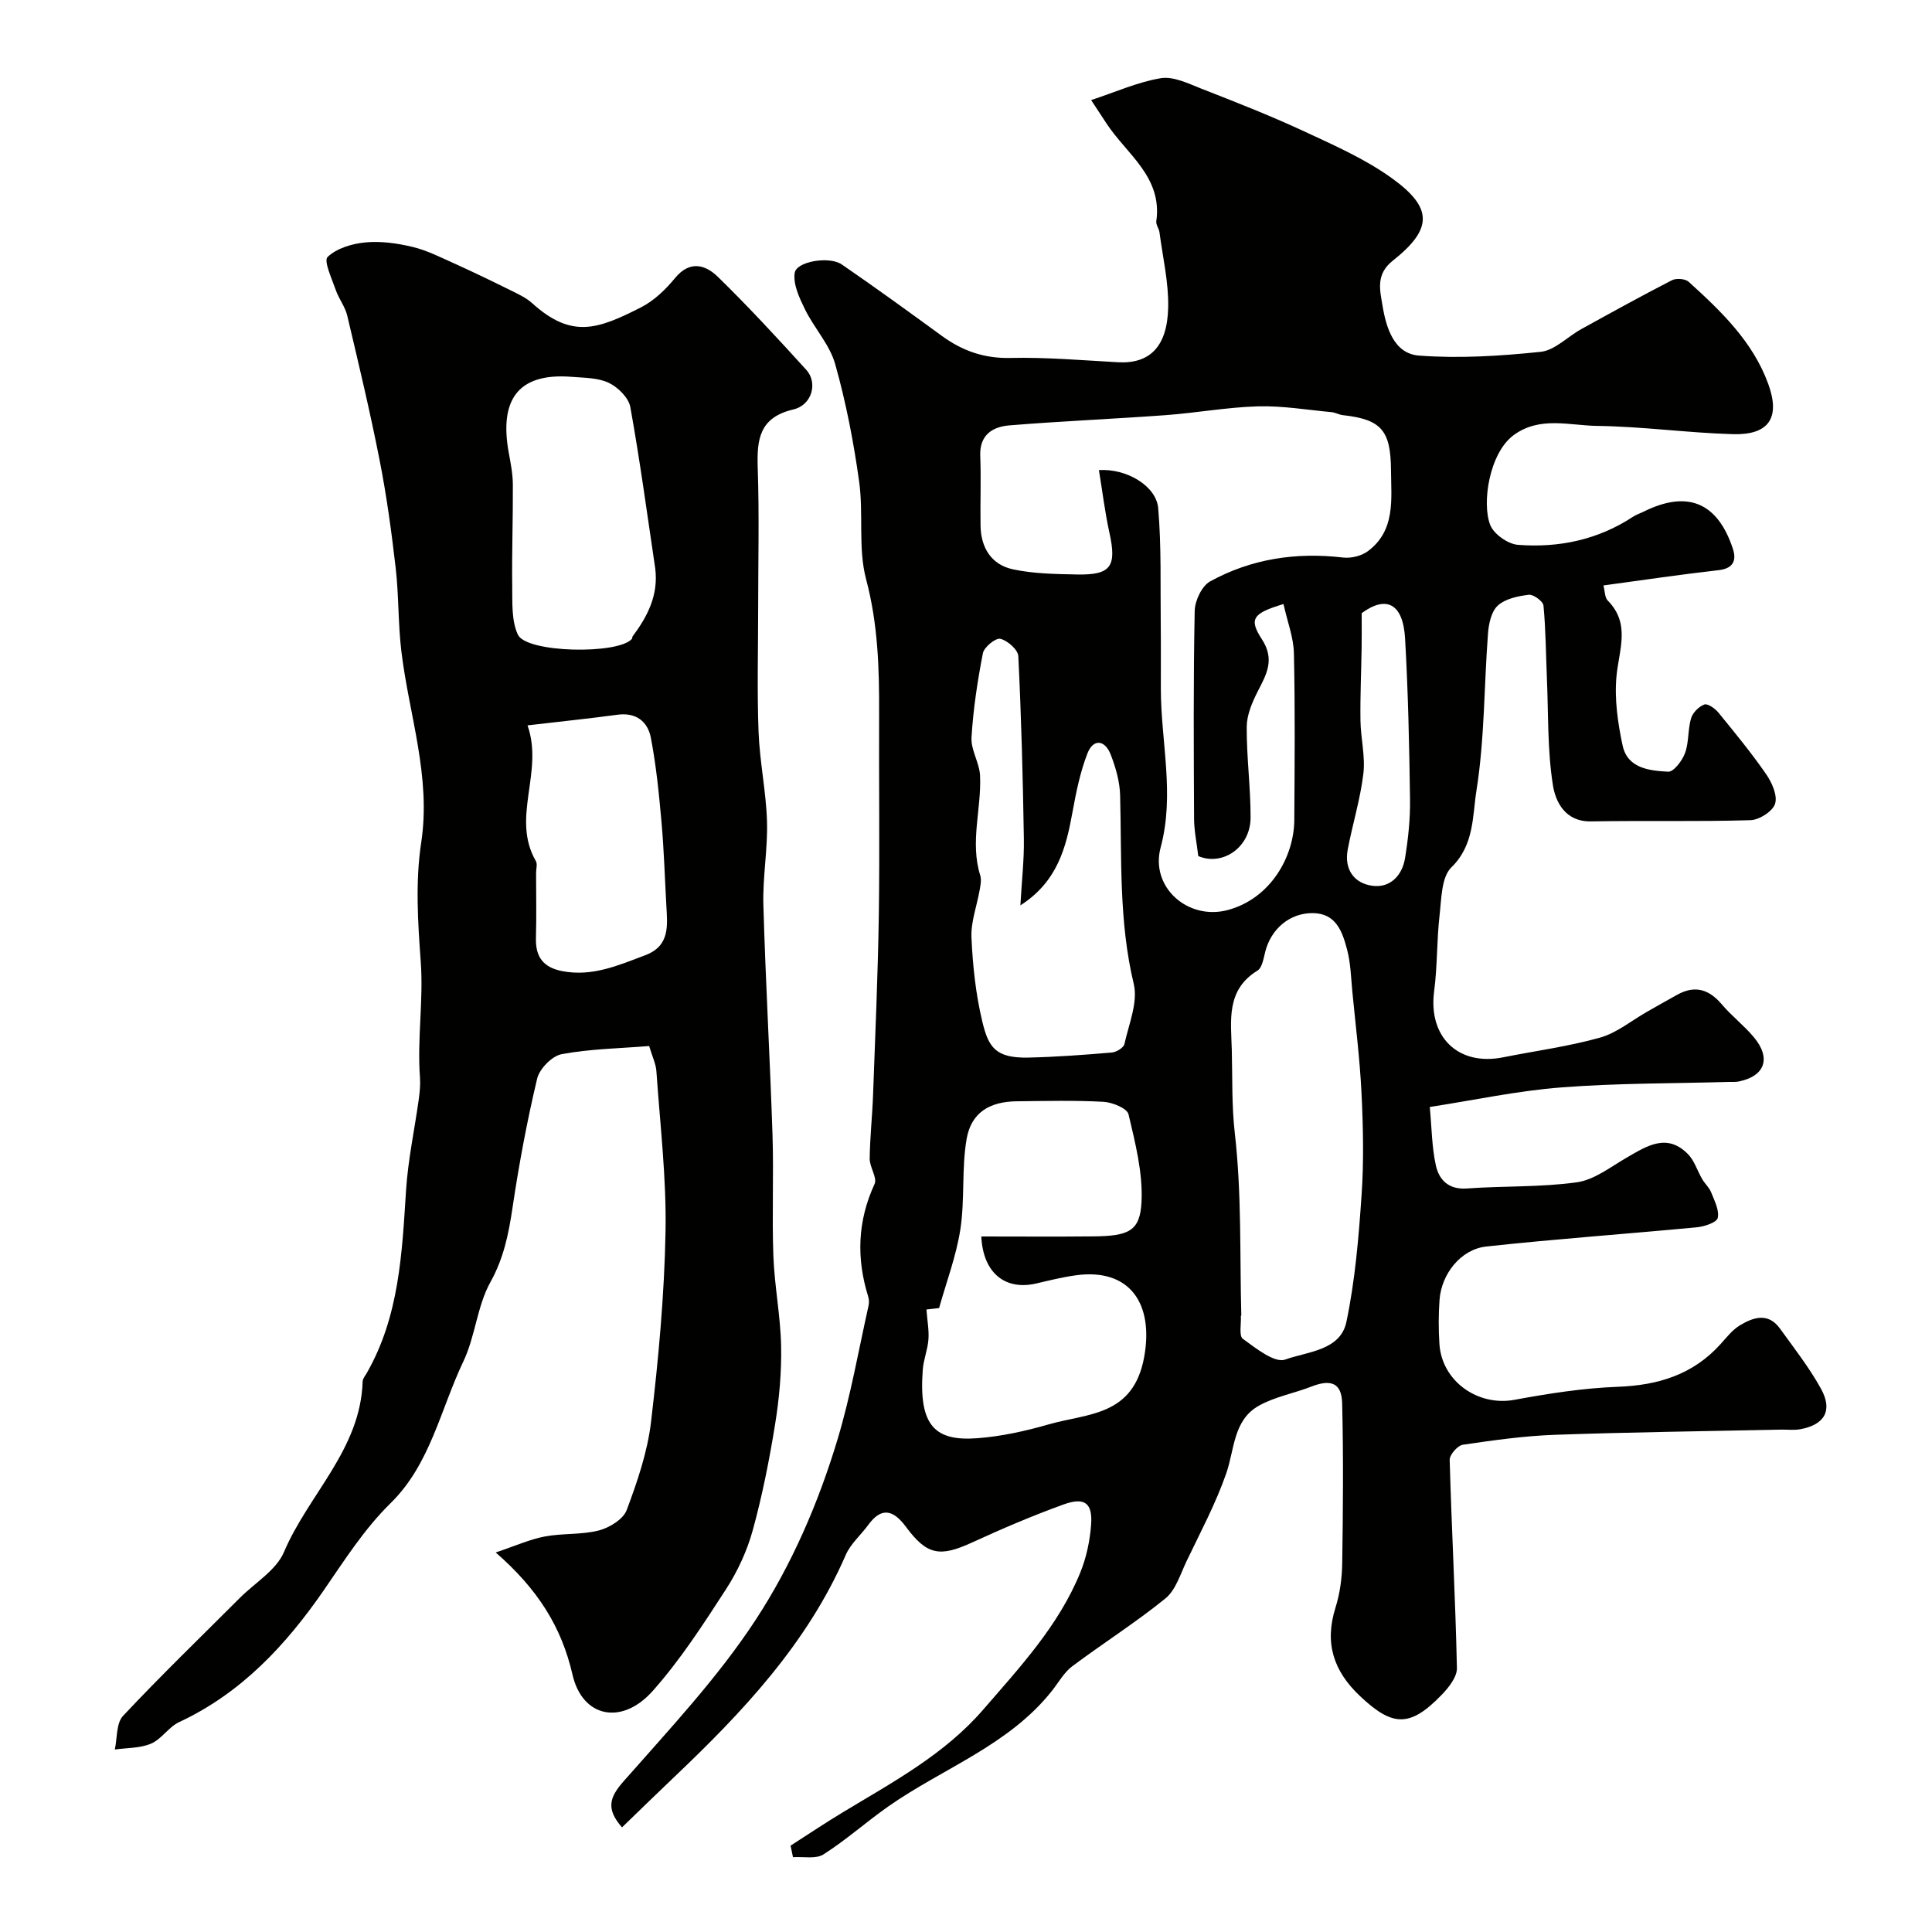
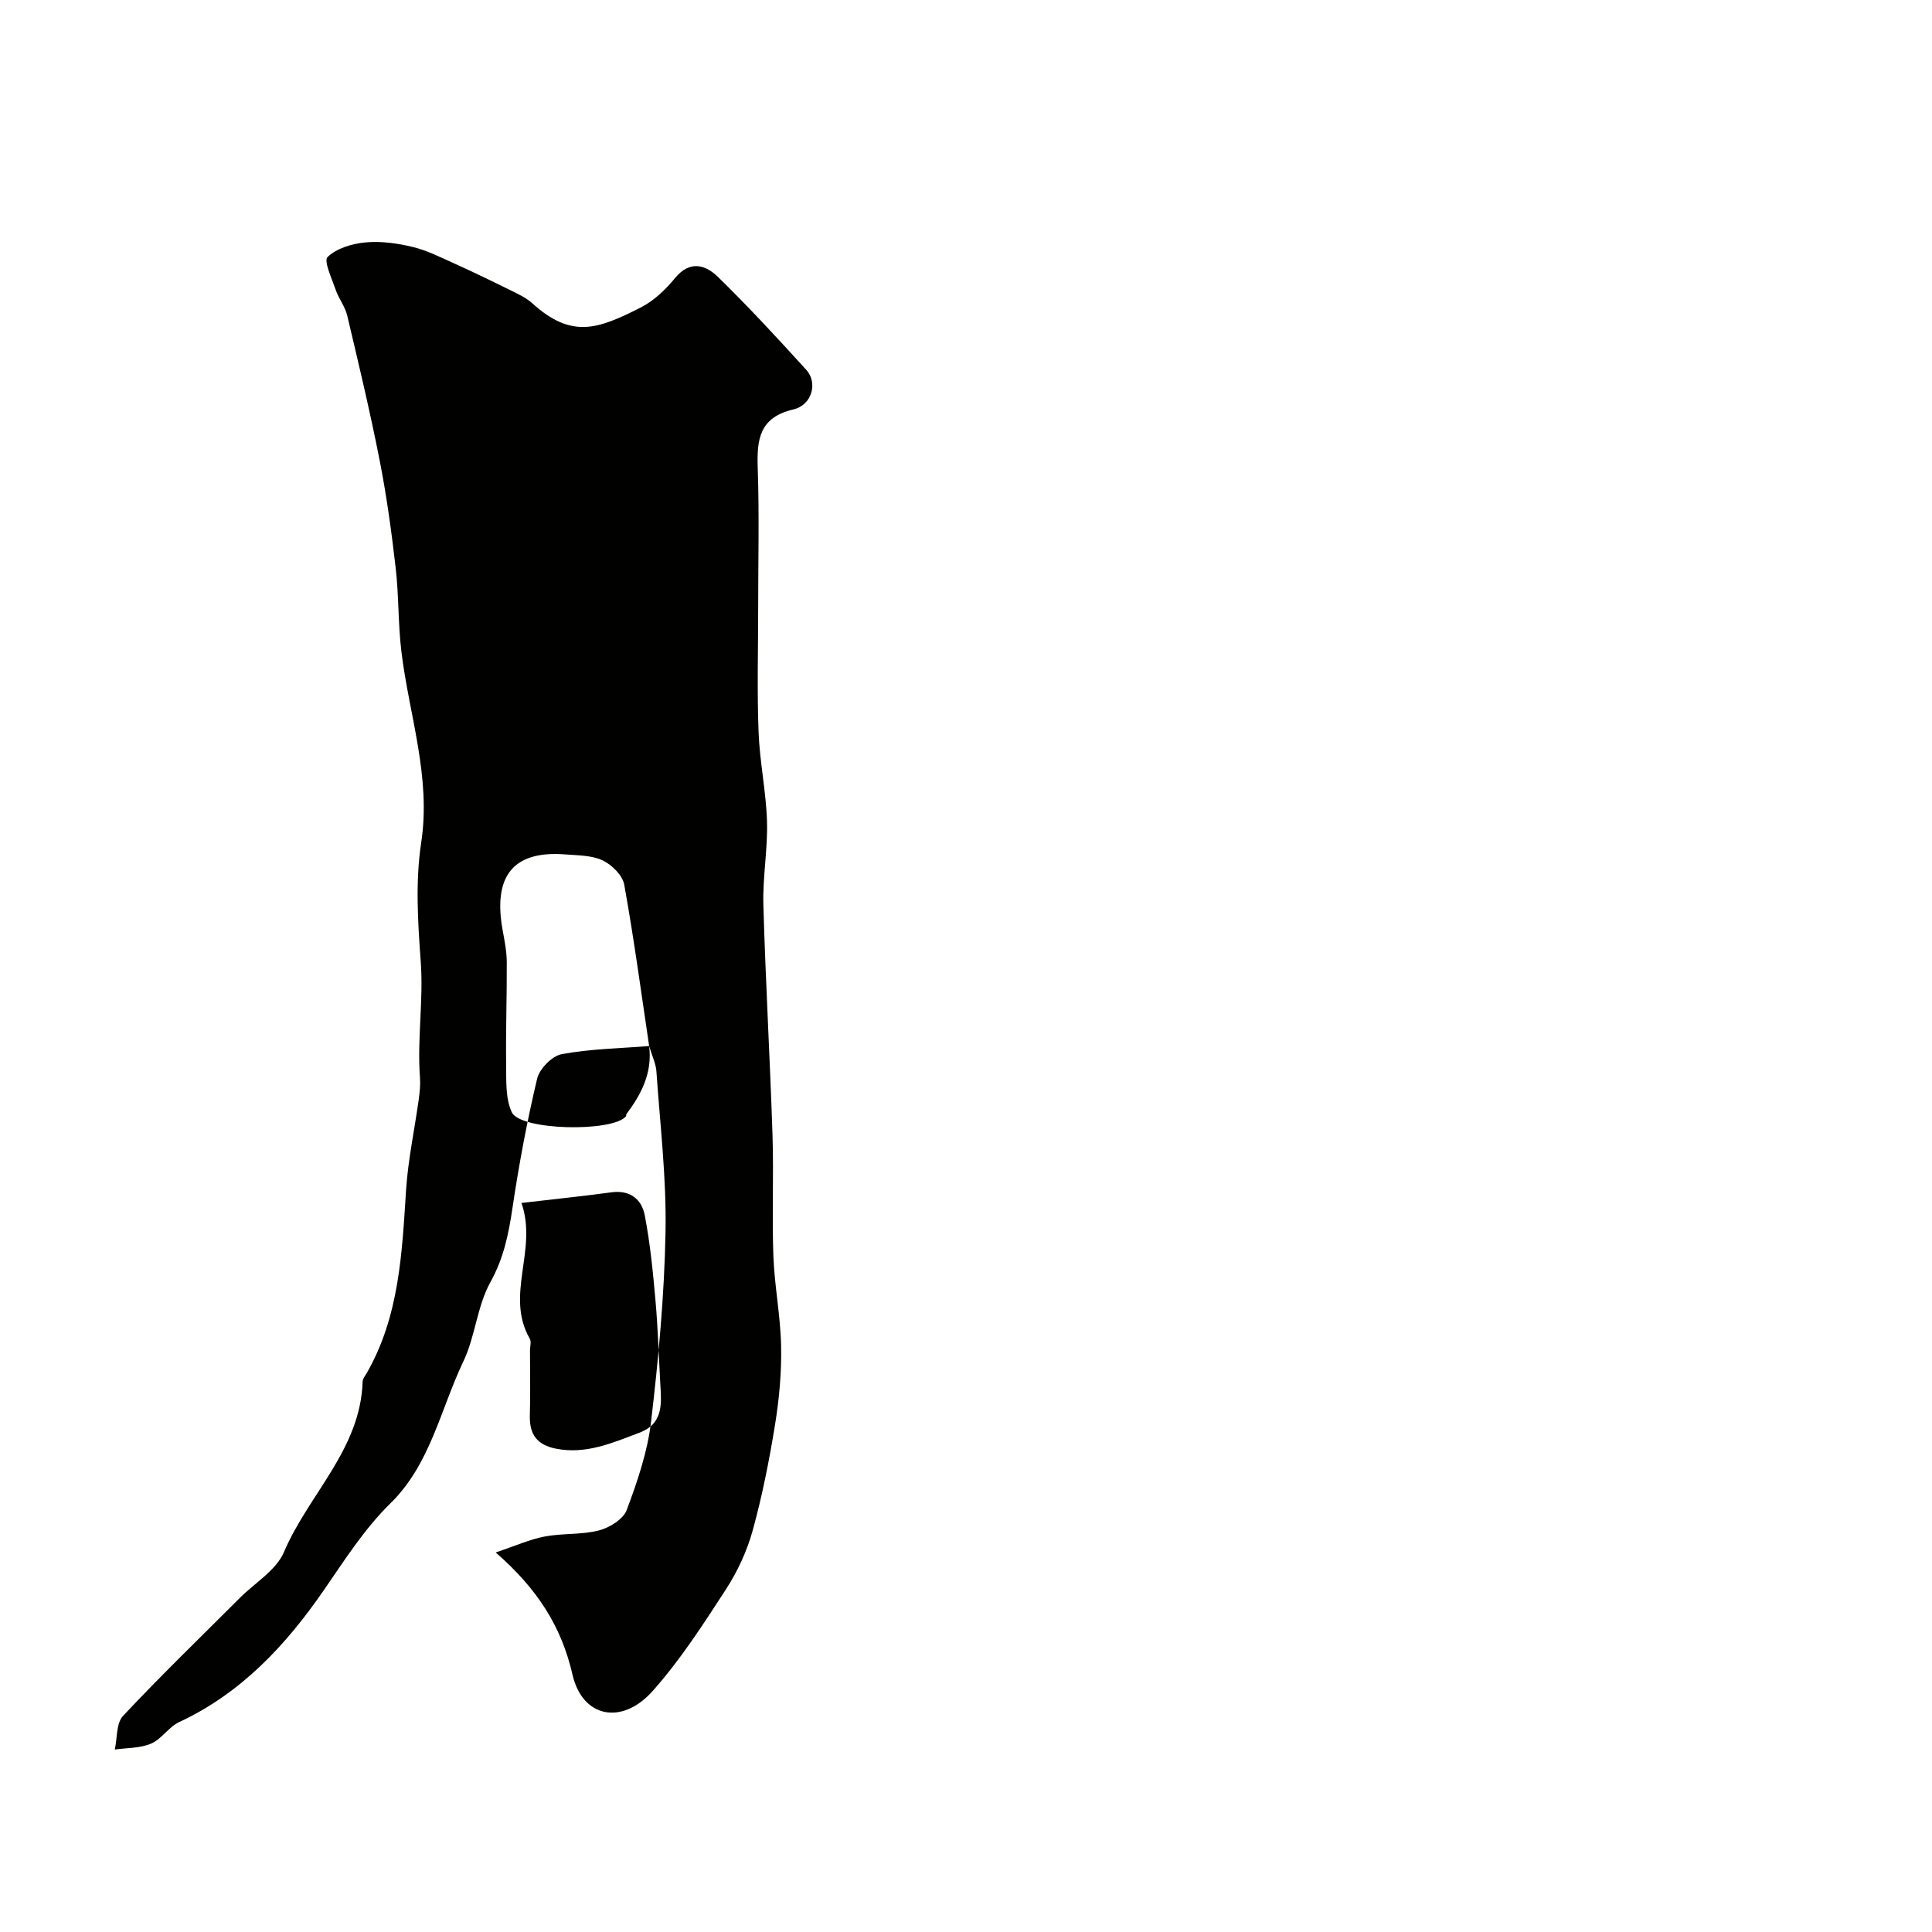
<svg xmlns="http://www.w3.org/2000/svg" enable-background="new 0 0 400 400" viewBox="0 0 400 400">
  <g fill="#010100">
-     <path d="m163.68 382.12c3.68-2.36 7.32-4.8 11.06-7.05 10.25-6.18 20.83-11.87 28.83-21.12 7.61-8.8 15.6-17.37 20.08-28.34 1.27-3.11 2-6.57 2.25-9.92.34-4.51-1.33-5.79-5.72-4.2-6.41 2.32-12.71 5.01-18.91 7.86-6.7 3.08-9.36 2.63-13.7-3.23-2.46-3.32-4.93-4.34-7.78-.44-1.54 2.12-3.69 3.94-4.7 6.28-7.98 18.36-21.35 32.51-35.57 46.02-3.57 3.39-7.1 6.84-10.74 10.36-3.34-3.83-2.62-6.19.31-9.52 9.52-10.83 19.53-21.47 27.38-33.48 7.47-11.41 13.01-24.25 16.97-37.45 2.7-9.01 4.32-18.35 6.38-27.55.14-.61.11-1.33-.08-1.93-2.46-7.93-2.2-15.62 1.33-23.28.6-1.3-1.03-3.47-1.01-5.24.05-4.41.54-8.81.7-13.22.45-12.41 1-24.81 1.19-37.23.2-13.87 0-27.74.06-41.6.04-9.39-.22-18.62-2.69-27.9-1.7-6.41-.51-13.52-1.44-20.21-1.14-8.2-2.72-16.4-4.97-24.37-1.14-4.03-4.35-7.44-6.25-11.32-1.15-2.34-2.48-5.17-2.13-7.53.36-2.4 7.17-3.53 9.75-1.76 6.99 4.8 13.86 9.79 20.72 14.79 4.25 3.1 8.74 4.69 14.18 4.57 7.42-.17 14.86.48 22.29.89 6.5.36 10.21-3.14 10.39-11.35.11-5.16-1.12-10.36-1.8-15.53-.1-.79-.76-1.59-.66-2.31 1.31-9.18-6.12-13.87-10.3-20.23-.95-1.45-1.91-2.9-3.19-4.86 5.08-1.67 9.64-3.74 14.42-4.53 2.61-.43 5.67 1.09 8.36 2.15 7.09 2.77 14.19 5.55 21.09 8.75 6.29 2.92 12.78 5.77 18.37 9.79 8.59 6.17 8.48 10.54.19 17.11-3.55 2.81-2.63 6.12-2.11 9.26.75 4.58 2.37 9.97 7.55 10.37 8.35.63 16.86.09 25.21-.78 2.92-.31 5.55-3.13 8.38-4.69 6.23-3.44 12.46-6.88 18.78-10.13.9-.46 2.76-.32 3.47.32 6.71 6.09 13.29 12.38 16.48 21.16 2.54 6.98.15 10.59-7.28 10.39-9.38-.26-18.74-1.59-28.11-1.71-5.77-.07-11.92-2.08-17.35 1.93-5.01 3.7-6.61 14.09-4.82 18.59.75 1.89 3.66 3.94 5.72 4.1 8.48.66 16.59-1.04 23.85-5.82.68-.44 1.48-.7 2.21-1.06 9.04-4.48 15.29-1.93 18.46 7.72.78 2.38.09 4.07-2.98 4.41-7.79.88-15.54 2.04-23.83 3.16.32 1.19.27 2.49.89 3.12 4.76 4.82 2.34 10.17 1.82 15.64-.45 4.73.26 9.7 1.27 14.4 1.02 4.72 5.57 5.2 9.43 5.4 1.14.06 2.91-2.28 3.49-3.86.82-2.25.56-4.88 1.25-7.2.34-1.16 1.6-2.42 2.75-2.85.69-.25 2.2.81 2.89 1.65 3.41 4.18 6.85 8.36 9.91 12.79 1.2 1.73 2.38 4.41 1.84 6.11-.49 1.57-3.28 3.35-5.1 3.4-11.01.33-22.03.06-33.04.25-5.29.09-7.3-4.02-7.85-7.46-1.16-7.26-.93-14.75-1.25-22.14-.21-5.03-.23-10.07-.71-15.08-.08-.88-2.08-2.35-3.03-2.24-2.24.27-4.86.81-6.43 2.24-1.35 1.23-1.88 3.79-2.03 5.82-.82 10.84-.69 21.81-2.39 32.5-.83 5.22-.43 11.25-5.18 15.87-2.08 2.03-2.06 6.49-2.45 9.91-.6 5.23-.44 10.55-1.13 15.76-1.24 9.44 4.96 15.52 14.27 13.67 6.7-1.34 13.52-2.24 20.08-4.08 3.48-.98 6.52-3.53 9.76-5.37 2.1-1.19 4.19-2.39 6.3-3.55 3.62-1.98 6.52-1.07 9.14 2.02 2.04 2.41 4.6 4.37 6.63 6.79 3.65 4.36 2.32 8.08-3.1 9.19-.64.13-1.33.07-1.99.09-11.6.33-23.24.24-34.79 1.14-9.05.7-18 2.63-27.2 4.05.41 4.34.42 8.31 1.26 12.1.67 3.03 2.66 5.05 6.45 4.77 7.58-.55 15.26-.23 22.75-1.28 3.62-.51 6.99-3.19 10.33-5.12 4.16-2.4 8.29-5.13 12.65-.73 1.36 1.37 1.95 3.48 2.97 5.21.55.94 1.45 1.72 1.84 2.71.68 1.73 1.73 3.71 1.37 5.31-.21.94-2.77 1.79-4.35 1.94-14.53 1.38-29.09 2.4-43.59 3.98-5.27.58-9.27 5.69-9.66 11.04-.22 3.04-.22 6.13-.02 9.17.52 7.72 7.99 12.92 15.52 11.53 7.07-1.31 14.25-2.43 21.41-2.7 8.39-.31 15.6-2.53 21.31-8.88 1.22-1.36 2.41-2.89 3.93-3.82 2.8-1.7 5.89-2.74 8.33.64 2.95 4.09 6.09 8.1 8.51 12.49 2.47 4.49.72 7.45-4.32 8.36-1.29.23-2.66.05-3.99.08-15.6.33-31.21.52-46.8 1.07-6.38.23-12.74 1.13-19.06 2.06-1.08.16-2.75 2.07-2.72 3.14.4 14.37 1.19 28.72 1.5 43.09.04 1.85-1.71 4.06-3.18 5.57-6.57 6.79-10.17 6.57-16.86.26-5.54-5.22-7.41-11.01-5.1-18.34.92-2.93 1.35-6.12 1.39-9.2.17-11.03.26-22.07-.01-33.1-.1-4.22-2.32-5.05-6.36-3.47-3.6 1.41-7.55 2.1-10.87 3.96-5.34 2.98-5.03 9.03-6.78 14.05-2.18 6.26-5.36 12.19-8.23 18.2-1.27 2.67-2.23 5.94-4.36 7.67-6.17 5-12.92 9.27-19.29 14.04-1.69 1.27-2.8 3.31-4.15 5.02-8.95 11.35-22.6 16.05-33.95 24.01-4.54 3.19-8.72 6.93-13.39 9.91-1.59 1.01-4.18.43-6.32.58-.16-.78-.33-1.58-.5-2.39zm102.05-257.06c-6.35 1.92-7.22 3.06-4.47 7.29 2.76 4.24.93 7.29-.89 10.86-1.14 2.24-2.23 4.82-2.25 7.25-.04 6.26.81 12.53.8 18.79s-5.86 10.12-10.83 7.99c-.32-2.73-.86-5.23-.87-7.73-.07-14.35-.16-28.7.13-43.04.04-2.11 1.49-5.17 3.21-6.11 8.53-4.67 17.79-6.07 27.49-4.93 1.67.2 3.82-.32 5.15-1.31 5.77-4.31 4.83-10.73 4.79-16.82-.06-8.23-2.03-10.46-9.97-11.35-.8-.09-1.55-.55-2.35-.62-5.07-.47-10.16-1.34-15.22-1.2-6.37.18-12.72 1.35-19.09 1.82-10.78.79-21.6 1.24-32.37 2.12-3.47.28-6.21 1.95-6.04 6.31.19 4.82-.02 9.66.06 14.49.08 4.56 2.27 8.05 6.7 9 4.29.92 8.8.98 13.22 1.07 7.1.15 8.31-1.65 6.76-8.66-.93-4.24-1.45-8.57-2.17-12.95 5.74-.38 11.88 3.3 12.27 7.87.69 7.99.43 16.07.53 24.11.05 4.46.01 8.91.02 13.37.02 10.92 2.91 21.79-.04 32.77-2.22 8.25 5.68 15.17 13.91 12.96 8.89-2.39 13.72-11.11 13.76-18.64.07-11.49.18-22.99-.08-34.48-.06-3.28-1.34-6.54-2.16-10.23zm-62.56 130.94c7.96 0 15.6.06 23.23-.02 7.31-.08 9.64-1.08 9.94-7.16.29-6-1.29-12.17-2.69-18.11-.29-1.24-3.33-2.49-5.17-2.59-5.97-.33-11.98-.17-17.97-.11-5.63.06-9.43 2.34-10.38 7.79-1.06 6.11-.35 12.53-1.29 18.68-.85 5.54-2.89 10.9-4.41 16.34-1.31.15-2.63.3-2.62.3.19 2.46.56 4.36.41 6.22-.16 2.1-1.01 4.14-1.17 6.23-.89 11.71 2.59 14.84 11.26 14.2 4.99-.37 9.99-1.48 14.82-2.87 8.07-2.32 17.52-1.64 19.76-13.95 2-11.03-2.96-18.46-14.18-16.91-2.73.38-5.43 1.05-8.12 1.68-6.45 1.52-11.06-2.13-11.42-9.72zm53.83 16.39c-.03 0-.06 0-.09 0 .1 1.66-.44 4.19.41 4.8 2.69 1.95 6.59 5.08 8.77 4.29 4.56-1.65 11.42-1.83 12.67-7.8 1.8-8.6 2.54-17.46 3.14-26.25.48-6.98.33-14.03-.01-21.03-.34-7.04-1.22-14.05-1.9-21.07-.28-2.92-.35-5.92-1.09-8.73-.96-3.64-2.24-7.49-7.06-7.55-4.79-.06-8.66 3.25-9.87 7.94-.36 1.4-.64 3.36-1.62 3.96-6.56 4.02-5.48 10.39-5.32 16.43.15 5.76-.04 11.46.63 17.3 1.43 12.46 1.01 25.13 1.34 37.71zm-45.74-84.94c.28-5.09.79-9.45.72-13.79-.2-12.61-.53-25.22-1.15-37.82-.07-1.33-2.23-3.23-3.72-3.58-.97-.23-3.36 1.71-3.61 2.97-1.12 5.76-2.01 11.61-2.36 17.46-.15 2.58 1.64 5.23 1.77 7.88.32 6.88-2.13 13.76.04 20.68.28.89.06 1.99-.11 2.96-.57 3.31-1.85 6.63-1.71 9.89.26 5.84.89 11.75 2.25 17.42 1.26 5.23 2.67 7.6 9.56 7.44 5.76-.13 11.52-.56 17.27-1.05.94-.08 2.42-.99 2.59-1.75.91-4.13 2.84-8.66 1.93-12.45-3.1-12.93-2.48-25.97-2.82-39.02-.07-2.85-.91-5.78-1.95-8.46-1.18-3.05-3.6-3.37-4.82-.24-1.51 3.88-2.35 8.07-3.1 12.19-1.33 7.35-3.13 14.37-10.78 19.27zm70.66-60.5c0 3.1.03 5.12-.01 7.15-.08 5.03-.31 10.06-.24 15.09.05 3.67 1.03 7.41.6 11-.63 5.29-2.25 10.46-3.24 15.71-.77 4.09 1.32 7.01 5.17 7.5 3.62.46 6.11-2.14 6.69-5.69.66-4.03 1.1-8.15 1.04-12.23-.15-11.08-.39-22.17-1.02-33.23-.41-7.43-3.98-8.99-8.99-5.3z" />
-     <path d="m134.4 216.57c-6.05.49-12.17.58-18.1 1.68-2 .37-4.6 3.02-5.09 5.07-2.11 8.86-3.78 17.84-5.12 26.86-.8 5.37-1.81 10.32-4.55 15.26-2.77 4.98-3.13 11.26-5.62 16.46-4.72 9.9-6.83 21.24-15.02 29.28-5.51 5.41-9.54 11.8-13.88 18.09-7.81 11.31-17.07 21.29-29.93 27.27-2.16 1.01-3.64 3.53-5.82 4.46-2.26.97-4.98.86-7.5 1.22.52-2.36.28-5.44 1.7-6.96 7.85-8.37 16.11-16.35 24.23-24.47 3.11-3.11 7.49-5.69 9.09-9.45 5.07-11.94 15.87-21.27 16.29-35.32.02-.59.53-1.18.85-1.74 6.74-11.76 7.3-24.81 8.14-37.87.41-6.32 1.77-12.58 2.64-18.88.2-1.47.35-2.99.24-4.46-.6-7.99.75-15.94.16-23.97-.6-8.17-1.13-16.58.09-24.61 2.09-13.74-2.52-26.46-4.1-39.64-.69-5.73-.52-11.55-1.18-17.28-.86-7.45-1.87-14.91-3.32-22.26-1.97-10.04-4.35-20.01-6.71-29.97-.44-1.86-1.76-3.5-2.39-5.34-.79-2.3-2.52-5.97-1.68-6.79 1.88-1.81 5.07-2.76 7.82-3.02 3.2-.31 6.58.17 9.73.92 2.93.69 5.71 2.1 8.49 3.35 3.95 1.78 7.86 3.67 11.74 5.59 1.59.79 3.28 1.55 4.58 2.72 8.21 7.43 13.61 5.39 22.52.87 2.7-1.37 5.11-3.7 7.07-6.08 3.06-3.72 6.29-2.74 8.84-.26 6.34 6.18 12.36 12.71 18.32 19.27 2.42 2.66 1.22 7.28-2.67 8.2-7.06 1.66-7.58 6.21-7.38 12.12.33 9.65.09 19.33.09 28.99 0 8.53-.24 17.08.08 25.6.23 6.21 1.56 12.38 1.75 18.59.17 5.75-.92 11.54-.75 17.3.45 15.87 1.37 31.73 1.89 47.61.27 8.35-.13 16.72.18 25.07.23 6.22 1.48 12.42 1.6 18.64.11 5.38-.38 10.84-1.24 16.17-1.19 7.38-2.65 14.76-4.63 21.96-1.18 4.28-3.14 8.52-5.56 12.25-4.7 7.25-9.44 14.6-15.16 21.03-6.37 7.16-14.55 5.53-16.6-3.38-2.28-9.94-7.22-17.72-15.9-25.3 4.05-1.35 7.02-2.71 10.14-3.3 3.69-.71 7.62-.33 11.23-1.26 2.19-.57 5.04-2.32 5.75-4.22 2.21-5.9 4.31-12.04 5.04-18.25 1.54-13.07 2.76-26.23 3-39.38.21-11.02-1.12-22.07-1.88-33.1-.08-1.58-.84-3.1-1.51-5.34zm1.26-98.88c-1.66-11.15-3.16-22.33-5.16-33.42-.35-1.93-2.56-4.1-4.46-5.01-2.25-1.07-5.09-1.03-7.69-1.24-11.51-.92-14.93 5.2-13.02 15.71.4 2.17.84 4.38.85 6.57.04 6.98-.22 13.97-.13 20.95.05 3.41-.19 7.19 1.16 10.13 1.75 3.83 20.86 4.16 23.63.88.1-.11.03-.35.12-.48 3.1-4.15 5.39-8.55 4.7-14.09zm-26.44 32.49c3.41 9.74-3.47 19.07 1.72 28.09.36.62.05 1.64.05 2.47 0 4.49.1 8.98-.03 13.46-.11 3.91 1.5 6.09 5.44 6.86 6.23 1.21 11.65-1.21 17.21-3.3 5.12-1.93 4.58-6.14 4.35-10.27-.32-5.75-.49-11.52-1-17.25-.52-5.86-1.1-11.74-2.21-17.51-.64-3.33-3.06-5.29-6.93-4.75-5.8.79-11.62 1.38-18.6 2.2z" />
+     <path d="m134.4 216.57c-6.05.49-12.17.58-18.1 1.68-2 .37-4.6 3.02-5.09 5.07-2.11 8.86-3.78 17.84-5.12 26.86-.8 5.37-1.81 10.32-4.55 15.26-2.77 4.98-3.13 11.26-5.62 16.46-4.72 9.9-6.83 21.24-15.02 29.28-5.51 5.41-9.54 11.8-13.88 18.09-7.81 11.31-17.07 21.29-29.93 27.27-2.16 1.01-3.64 3.53-5.82 4.46-2.26.97-4.98.86-7.5 1.22.52-2.36.28-5.44 1.7-6.96 7.85-8.37 16.11-16.35 24.23-24.47 3.11-3.11 7.49-5.69 9.09-9.45 5.07-11.94 15.87-21.27 16.29-35.32.02-.59.53-1.18.85-1.74 6.74-11.76 7.3-24.81 8.14-37.87.41-6.32 1.77-12.58 2.64-18.88.2-1.47.35-2.99.24-4.46-.6-7.99.75-15.94.16-23.97-.6-8.17-1.13-16.58.09-24.61 2.09-13.74-2.52-26.46-4.1-39.64-.69-5.73-.52-11.55-1.18-17.28-.86-7.45-1.87-14.91-3.32-22.26-1.97-10.04-4.35-20.01-6.71-29.97-.44-1.86-1.76-3.5-2.39-5.34-.79-2.3-2.52-5.97-1.68-6.79 1.88-1.81 5.07-2.76 7.82-3.02 3.2-.31 6.58.17 9.73.92 2.93.69 5.71 2.1 8.49 3.35 3.95 1.78 7.86 3.67 11.74 5.59 1.59.79 3.28 1.55 4.58 2.72 8.21 7.43 13.61 5.39 22.52.87 2.7-1.37 5.11-3.7 7.07-6.08 3.06-3.72 6.29-2.74 8.84-.26 6.34 6.18 12.36 12.71 18.32 19.27 2.42 2.66 1.22 7.28-2.67 8.2-7.06 1.66-7.58 6.21-7.38 12.12.33 9.65.09 19.33.09 28.99 0 8.53-.24 17.08.08 25.6.23 6.21 1.56 12.38 1.75 18.59.17 5.75-.92 11.54-.75 17.3.45 15.87 1.37 31.73 1.89 47.61.27 8.35-.13 16.72.18 25.07.23 6.22 1.48 12.42 1.6 18.64.11 5.38-.38 10.84-1.24 16.17-1.19 7.38-2.65 14.76-4.63 21.96-1.18 4.28-3.14 8.52-5.56 12.25-4.7 7.25-9.44 14.6-15.16 21.03-6.37 7.16-14.55 5.53-16.6-3.38-2.28-9.94-7.22-17.72-15.9-25.3 4.05-1.35 7.02-2.71 10.14-3.3 3.69-.71 7.62-.33 11.23-1.26 2.19-.57 5.04-2.32 5.75-4.22 2.21-5.9 4.31-12.04 5.04-18.25 1.54-13.07 2.76-26.23 3-39.38.21-11.02-1.12-22.07-1.88-33.1-.08-1.58-.84-3.1-1.51-5.34zc-1.66-11.15-3.16-22.33-5.16-33.42-.35-1.93-2.56-4.1-4.46-5.01-2.25-1.07-5.09-1.03-7.69-1.24-11.51-.92-14.93 5.2-13.02 15.71.4 2.17.84 4.38.85 6.57.04 6.98-.22 13.97-.13 20.95.05 3.41-.19 7.19 1.16 10.13 1.75 3.83 20.86 4.16 23.63.88.1-.11.03-.35.12-.48 3.1-4.15 5.39-8.55 4.7-14.09zm-26.44 32.49c3.41 9.74-3.47 19.07 1.72 28.09.36.62.05 1.64.05 2.47 0 4.49.1 8.98-.03 13.46-.11 3.91 1.5 6.09 5.44 6.86 6.23 1.21 11.65-1.21 17.21-3.3 5.12-1.93 4.58-6.14 4.35-10.27-.32-5.75-.49-11.52-1-17.25-.52-5.86-1.1-11.74-2.21-17.51-.64-3.33-3.06-5.29-6.93-4.75-5.8.79-11.62 1.38-18.6 2.2z" />
  </g>
</svg>